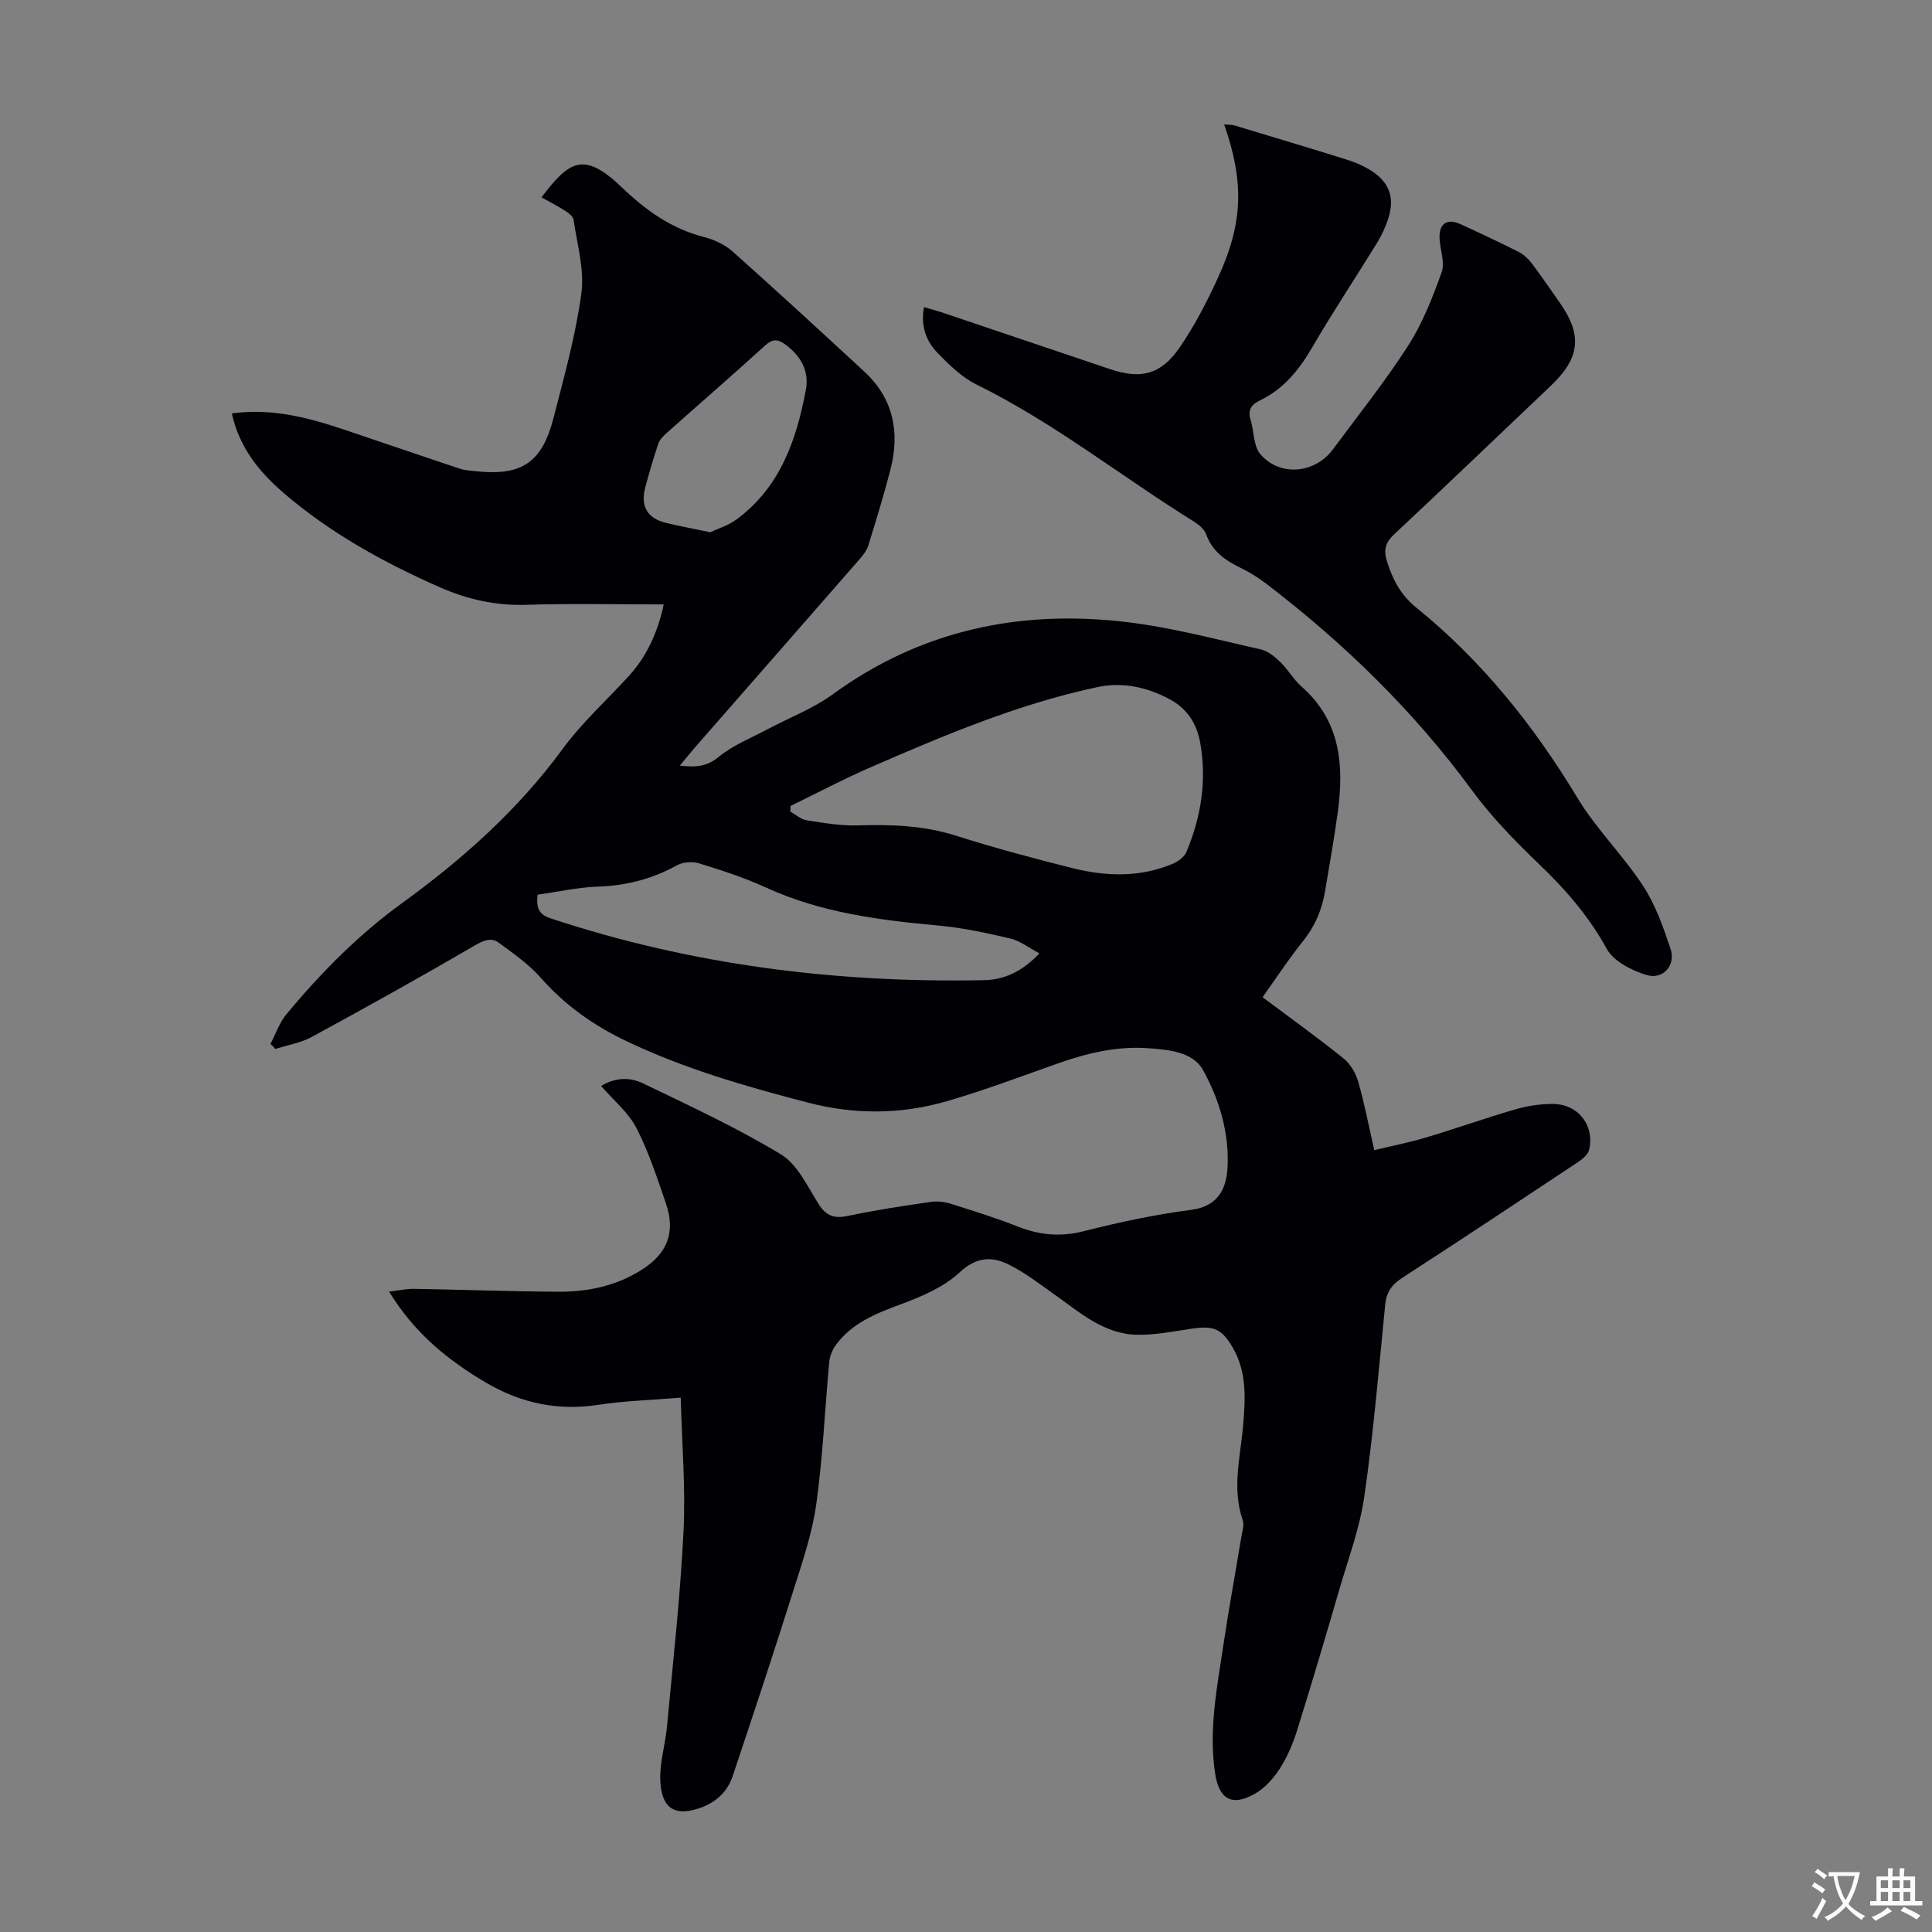
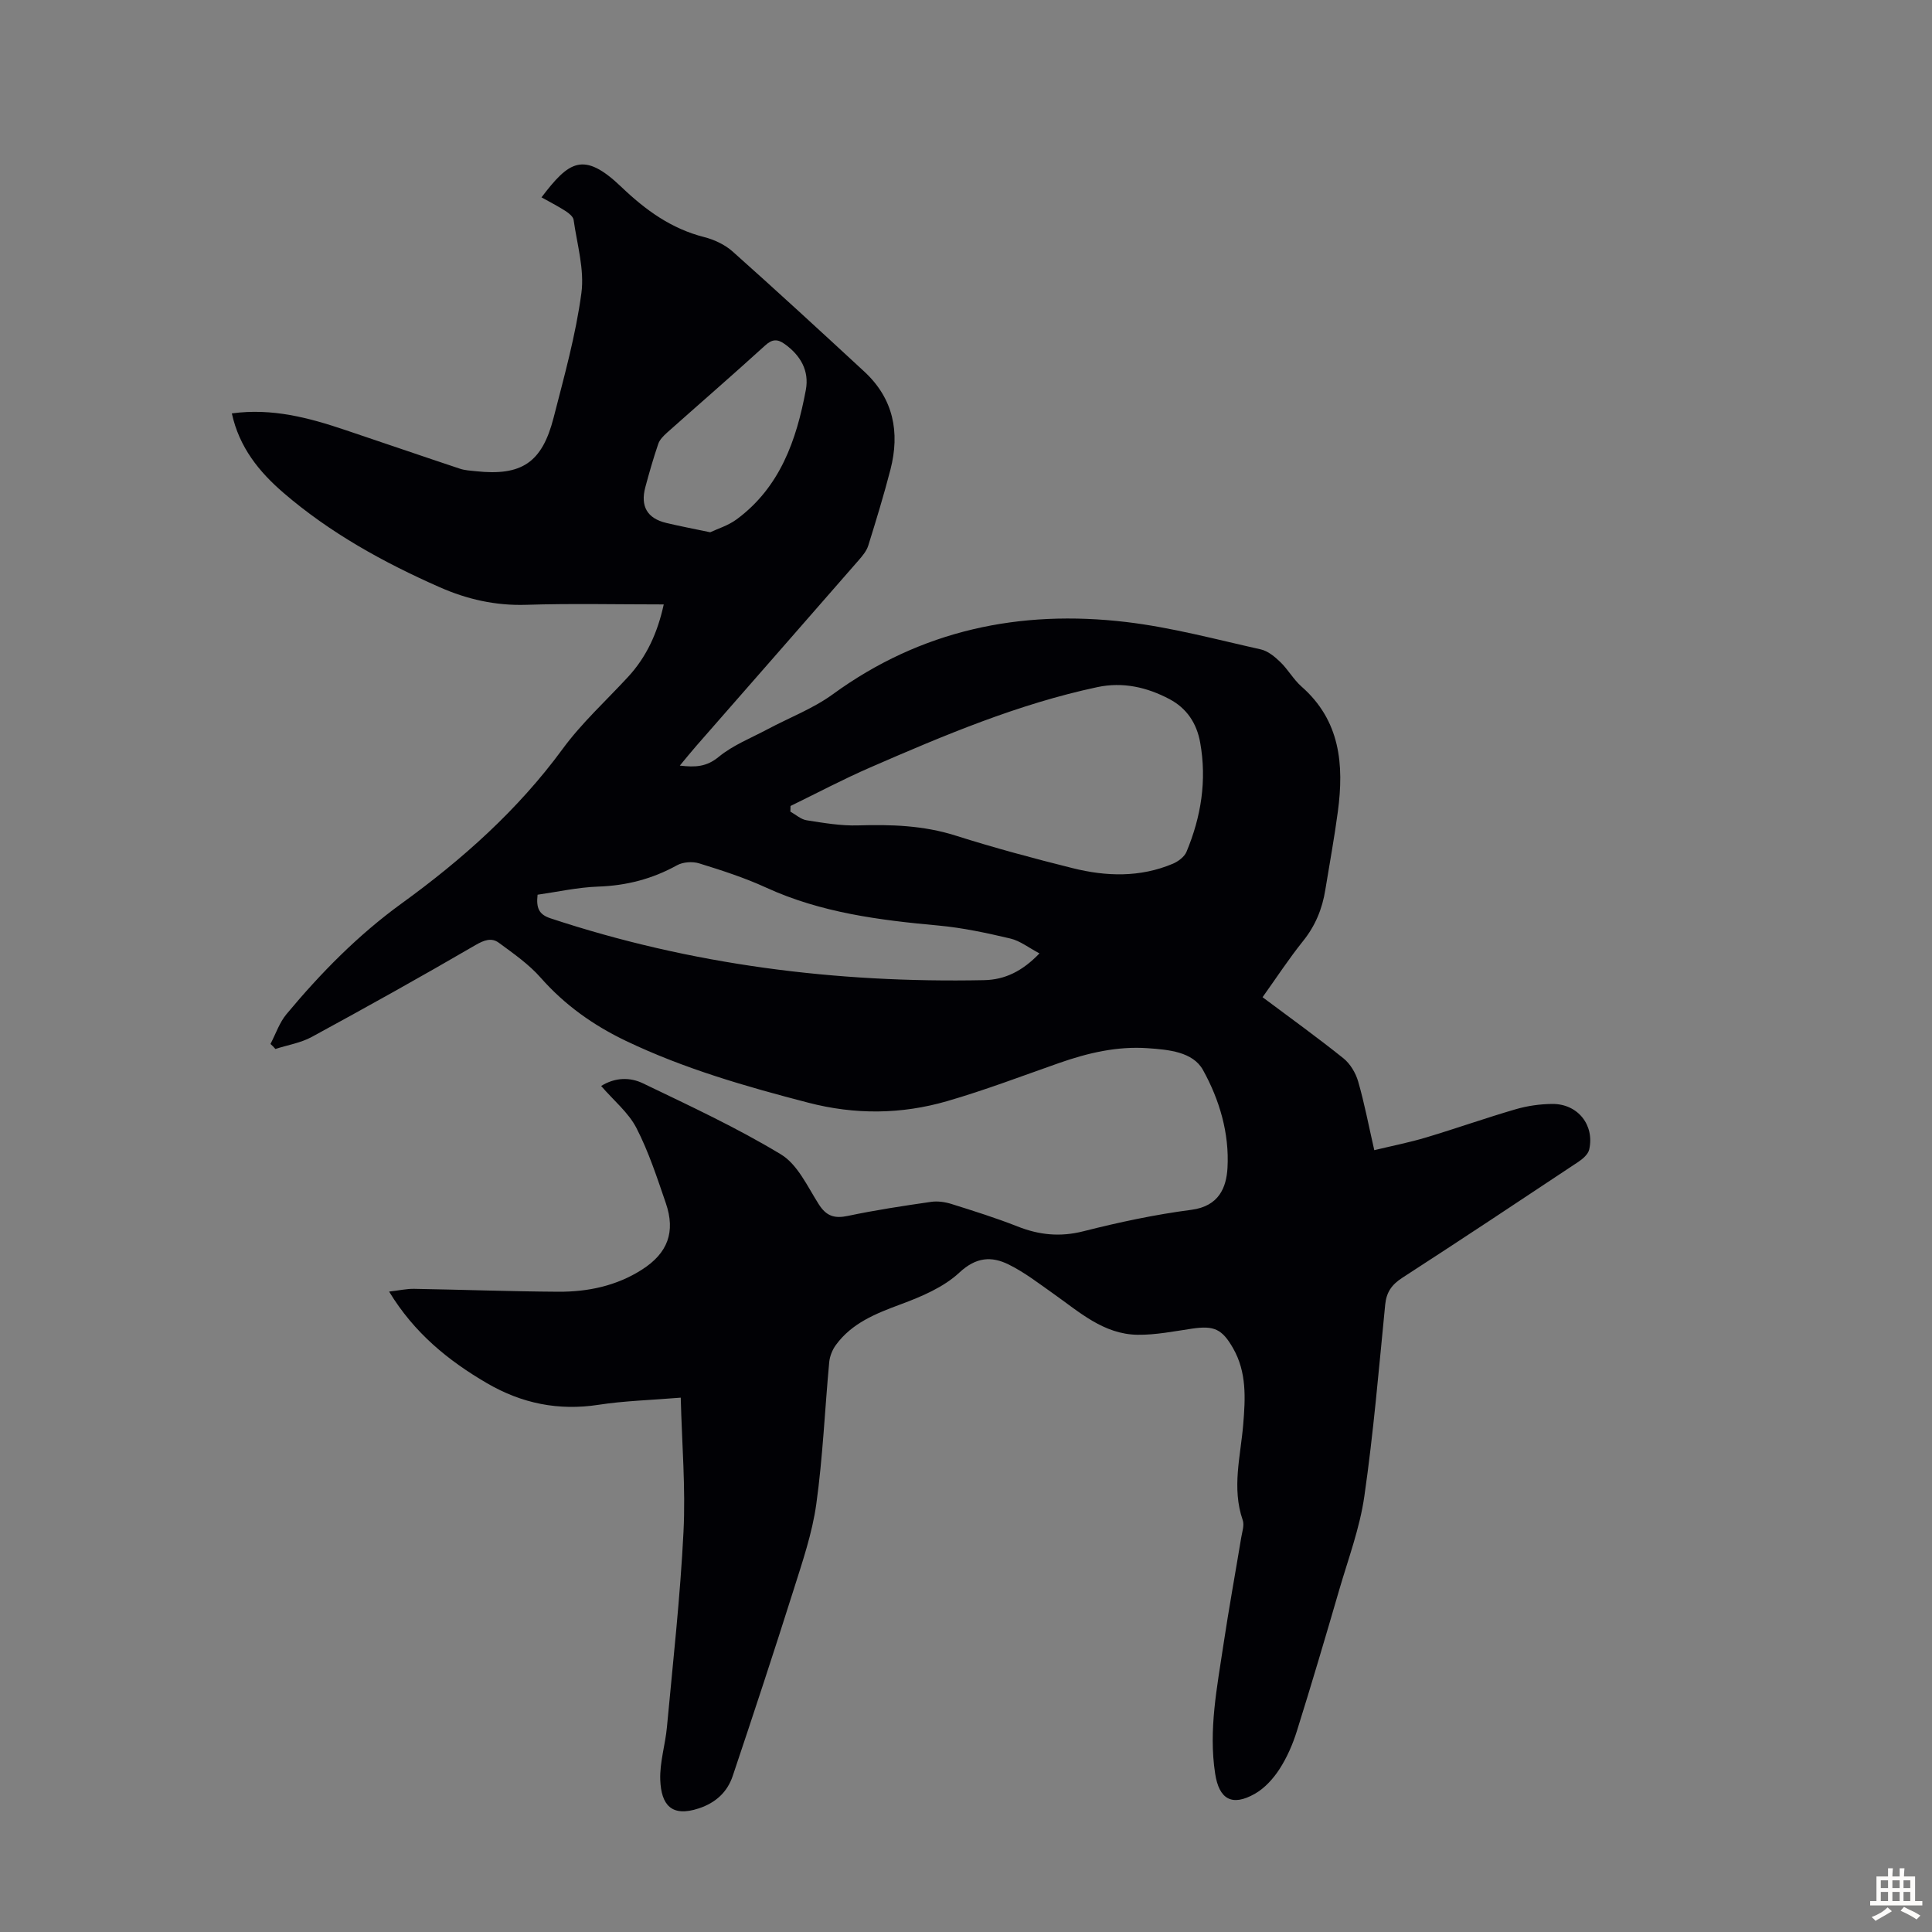
<svg xmlns="http://www.w3.org/2000/svg" enable-background="new 0 0 400 400" viewBox="0 0 400 400">
  <rect x="0" y="0" width="400" height="400" fill="#808080" stroke="none" />
  <path d="m56 216.14c1.09-2.08 1.85-4.42 3.32-6.18 7.1-8.52 14.79-16.36 23.87-22.94 12.53-9.08 24.03-19.32 33.29-31.95 3.94-5.38 8.97-9.96 13.53-14.9 3.89-4.21 6.14-9.2 7.41-15.03-9.69 0-19.09-.22-28.48.08-6.33.2-12.21-1.13-17.9-3.64-11.61-5.12-22.66-11.21-32.33-19.53-5.07-4.36-9.17-9.42-10.71-16.46 8.32-1.14 15.92.89 23.43 3.42 7.93 2.66 15.85 5.39 23.79 8.03 1.04.35 2.19.4 3.3.52 9.46 1.02 13.7-1.75 16.09-11.05 2.19-8.55 4.59-17.11 5.76-25.82.66-4.9-.9-10.12-1.61-15.17-.1-.69-1-1.4-1.69-1.84-1.59-1.02-3.29-1.89-4.96-2.82 5.65-7.42 8.65-9.69 16.5-2.19 5.07 4.85 10.36 8.68 17.2 10.42 2.09.53 4.29 1.57 5.88 2.99 9.18 8.18 18.23 16.51 27.26 24.86 6.03 5.58 7.4 12.55 5.41 20.27-1.37 5.3-2.97 10.54-4.6 15.76-.35 1.11-1.2 2.12-1.99 3.03-11.18 12.82-22.4 25.62-33.6 38.42-1.08 1.23-2.1 2.51-3.42 4.09 3.23.38 5.53.26 8.04-1.8 2.95-2.43 6.7-3.9 10.13-5.73 4.52-2.41 9.43-4.27 13.52-7.25 18.26-13.29 38.73-17.55 60.71-14.95 9.39 1.11 18.62 3.6 27.88 5.67 1.48.33 2.91 1.52 4.06 2.63 1.6 1.55 2.72 3.61 4.38 5.07 8.03 7.05 8.81 16.17 7.52 25.86-.72 5.43-1.72 10.82-2.6 16.23-.63 3.93-2.06 7.43-4.61 10.6-2.92 3.64-5.49 7.57-8.38 11.62 5.74 4.29 11.35 8.33 16.74 12.65 1.41 1.13 2.54 3.03 3.05 4.79 1.3 4.5 2.17 9.12 3.34 14.23 3.68-.89 7.26-1.59 10.73-2.63 6.21-1.86 12.32-4.03 18.54-5.84 2.43-.71 5.04-1.08 7.58-1.1 5.25-.05 8.79 4.34 7.65 9.43-.22.99-1.34 1.96-2.28 2.58-12.11 8.05-24.23 16.09-36.43 23.99-2.16 1.4-3.27 2.95-3.53 5.54-1.31 13.25-2.42 26.53-4.32 39.7-.94 6.57-3.33 12.95-5.2 19.37-2.84 9.76-5.72 19.51-8.76 29.21-.86 2.75-2.05 5.49-3.61 7.9-1.29 1.99-3.07 3.96-5.11 5.11-4.73 2.68-7.4 1.13-8.21-4.2-1.38-9.02.4-17.84 1.72-26.68 1.11-7.41 2.46-14.78 3.68-22.17.2-1.2.68-2.57.31-3.62-2.3-6.67-.43-13.25.11-19.86.44-5.37.74-10.74-2.09-15.7-2.29-4.01-3.95-4.75-8.5-4.08-3.75.55-7.53 1.32-11.28 1.27-7.05-.09-12.09-4.74-17.47-8.53-3.01-2.12-5.96-4.41-9.23-6.02-3.55-1.75-6.73-1.56-10.21 1.68-3.28 3.05-7.86 4.98-12.18 6.58-5.12 1.9-10.04 3.85-13.37 8.39-.74 1-1.27 2.34-1.39 3.57-.91 9.8-1.32 19.67-2.68 29.41-.84 6.02-2.86 11.91-4.7 17.75-4.07 12.88-8.3 25.71-12.6 38.52-1.12 3.34-3.52 5.54-7 6.7-5.71 1.9-7.8-.76-8-5.87-.14-3.62 1.04-7.28 1.38-10.94 1.25-13.48 2.76-26.94 3.43-40.45.46-9.07-.33-18.21-.57-27.77-6.34.52-11.71.66-16.97 1.47-8.33 1.29-15.94-.26-23.16-4.47-8.02-4.68-15.04-10.38-20.25-18.96 2.03-.23 3.62-.6 5.2-.57 9.95.17 19.9.54 29.86.6 6.11.03 12.02-1.21 17.28-4.57 5.35-3.41 7-7.81 4.95-13.78-1.81-5.27-3.55-10.63-6.09-15.56-1.64-3.18-4.66-5.64-7.3-8.69 2.91-1.81 5.99-1.83 8.63-.56 9.66 4.65 19.44 9.18 28.59 14.72 3.45 2.08 5.5 6.66 7.83 10.32 1.58 2.49 3.27 3.01 6.08 2.41 5.68-1.2 11.44-2.07 17.19-2.9 1.37-.2 2.9.03 4.24.45 4.58 1.44 9.18 2.88 13.64 4.64 4.5 1.78 8.84 2.22 13.65 1 7.36-1.87 14.83-3.46 22.35-4.44 5.76-.75 7.25-4.68 7.48-8.69.4-7.2-1.68-14.13-5.07-20.25-2.09-3.78-7.13-4.22-11.42-4.52-6.36-.45-12.43.98-18.39 3.07-7.69 2.7-15.32 5.61-23.14 7.88-9.5 2.76-19.1 2.85-28.81.32-12.9-3.35-25.64-7.01-37.71-12.78-6.75-3.23-12.66-7.42-17.65-13.08-2.46-2.8-5.64-5.01-8.67-7.24-1.51-1.11-3.03-.57-4.84.48-11.19 6.52-22.5 12.82-33.88 19.01-2.29 1.25-5.02 1.68-7.54 2.5-.31-.38-.66-.71-1.02-1.04zm107.67-49.27c-.01.39-.02.78-.03 1.17 1.12.62 2.18 1.61 3.37 1.79 3.52.55 7.1 1.17 10.63 1.06 6.86-.21 13.56 0 20.21 2.11 7.99 2.53 16.09 4.71 24.22 6.74 6.95 1.74 13.98 1.95 20.75-.91 1.11-.47 2.39-1.42 2.83-2.47 3.03-7.26 4.24-14.79 2.83-22.64-.72-4.01-2.8-7.1-6.36-8.98-4.66-2.47-9.67-3.6-14.92-2.48-16.39 3.49-31.75 9.98-47.02 16.63-5.6 2.43-11.01 5.3-16.51 7.98zm51.54 30.52c-2.23-1.17-4.02-2.61-6.04-3.08-4.88-1.15-9.83-2.22-14.81-2.68-12.27-1.12-24.37-2.65-35.76-7.87-4.45-2.04-9.16-3.56-13.85-5.01-1.38-.43-3.34-.29-4.59.4-5.11 2.83-10.46 4.21-16.31 4.41-4.27.15-8.52 1.11-12.55 1.68-.33 2.84.35 4.11 2.65 4.88 29.16 9.66 59.16 13.43 89.78 12.81 4.32-.08 7.94-1.85 11.48-5.54zm-68.17-87.19c1.46-.7 3.71-1.37 5.48-2.68 8.98-6.64 12.38-16.39 14.32-26.79.74-3.98-1.1-7.16-4.39-9.51-1.48-1.06-2.57-1.03-4.03.3-6.7 6.1-13.55 12.03-20.32 18.06-.72.65-1.51 1.43-1.81 2.31-1.01 2.95-1.87 5.95-2.68 8.97-1.06 3.96.39 6.46 4.3 7.4 2.73.66 5.48 1.17 9.13 1.94z" fill="#010105" />
-   <path d="m191.31 63.59c1.52.45 2.88.81 4.21 1.26 11.43 3.85 22.86 7.72 34.29 11.57 6.31 2.13 10.48 1.2 14.34-4.36 3.16-4.55 5.73-9.58 8.05-14.63 5.19-11.3 5.41-19.76 1.25-31.66.82.07 1.53.01 2.17.21 7.81 2.35 15.62 4.7 23.41 7.13 1.59.5 3.15 1.19 4.57 2.05 4.07 2.46 5.28 5.78 3.76 10.3-.57 1.68-1.34 3.33-2.26 4.83-4.45 7.24-9.17 14.32-13.44 21.66-2.71 4.66-5.92 8.61-10.84 10.97-1.72.83-2.54 1.97-1.9 3.99.74 2.38.57 5.42 2.02 7.12 4.05 4.73 11.31 4.03 15.04-1.01 5.26-7.1 10.79-14.03 15.56-21.45 2.98-4.64 5.05-9.95 6.93-15.18.72-2.01-.28-4.61-.42-6.94-.19-3.11 1.51-4.33 4.31-3.05 4.06 1.86 8.11 3.76 12.1 5.78 1.04.53 1.98 1.44 2.7 2.38 2.02 2.68 3.92 5.45 5.84 8.2 4.65 6.67 4.1 11.39-1.9 17.09-10.8 10.24-21.52 20.56-32.4 30.72-1.93 1.8-2.29 3.29-1.5 5.79 1.18 3.72 2.85 6.86 5.96 9.38 13.61 11.03 24.37 24.43 33.41 39.42 3.9 6.46 9.45 11.9 13.6 18.23 2.57 3.92 4.2 8.56 5.7 13.06 1.13 3.4-1.54 6.46-4.99 5.41-3.08-.94-6.82-2.84-8.24-5.44-3.68-6.71-8.47-12.22-13.93-17.45-4.98-4.78-9.88-9.79-13.95-15.34-12.1-16.48-26.55-30.52-42.73-42.88-1.68-1.28-3.53-2.38-5.43-3.31-3.11-1.52-5.66-3.41-6.89-6.85-.37-1.02-1.48-1.94-2.46-2.56-15.08-9.38-29.05-20.52-45.08-28.42-3.02-1.49-5.62-4.04-8.01-6.49-2.4-2.45-3.6-5.6-2.85-9.53z" fill="#010105" />
  <g fill="#fcfbfa">
-     <path d="m377.9 391.2c-.2.3-.4.5-.6.8-.7-.6-1.4-1-2.2-1.5.2-.3.4-.5.5-.8.6.4 1.4.8 2.3 1.5zm-1.8 6.1c-.2-.2-.5-.4-.9-.6.4-.6.8-1.2 1.2-1.9s.7-1.3.9-1.9c.3.3.5.5.8.7-.7 1.3-1.4 2.6-2 3.7zm2.2-9c-.3.3-.5.5-.6.8-.6-.6-1.3-1.1-2-1.5.3-.3.5-.5.6-.7.6.5 1.3.9 2 1.4zm.3.2v-.9h2 4.5c-.3 1.3-.6 2.5-1 3.6s-.9 2.1-1.4 3c.4.5 1 1 1.6 1.4s1.2.8 1.9 1.1c-.3.2-.5.4-.8.8-.4-.3-1-.7-1.6-1.2s-1.2-1.1-1.6-1.6c-.5.6-1.1 1.1-1.7 1.6s-1.4.9-2.1 1.4c-.1-.3-.3-.5-.7-.8.6-.2 1.2-.5 1.9-1s1.4-1.1 2-1.8c-.5-.8-.9-1.6-1.2-2.5s-.6-2-.8-3.2c-.4.1-.7.1-1 .1zm2.5 2.7c.3 1 .7 1.7 1 2.2.3-.5.6-1.1 1-2s.6-1.9.9-3h-3.2-.4c.1.9.3 1.8.7 2.8z" />
    <path d="m396.5 388.5v1.5 3.6h1.5v.9c-.4 0-1 0-1.7 0h-7.9c-.5 0-.9 0-1.2 0v-.9h1.3v-3.5c0-.7 0-1.2 0-1.6h2.4c0-.8 0-1.4 0-1.7h1c0 .3-.1.8-.1 1.7h1.5c0-.8 0-1.4 0-1.7h1c0 .3-.1.9-.1 1.7zm-8.2 9.2c-.2-.3-.5-.5-.8-.8.8-.3 1.4-.6 1.9-.9s1-.7 1.4-1.1c.3.3.6.5.9.8-1.6 1-2.8 1.6-3.4 2zm2.6-6.8v-1.6h-1.5v1.6zm0 2.7v-1.9h-1.5v1.9zm2.4-2.7v-1.6h-1.5v1.6zm0 2.7v-1.9h-1.5v1.9zm.2 2 .7-.8c.4.2.9.5 1.6.8s1.3.7 1.8 1c-.3.3-.5.5-.8.8-.4-.3-1.5-1-3.3-1.8zm2-4.7v-1.6h-1.4v1.6zm0 2.7v-1.9h-1.4v1.9z" />
  </g>
</svg>